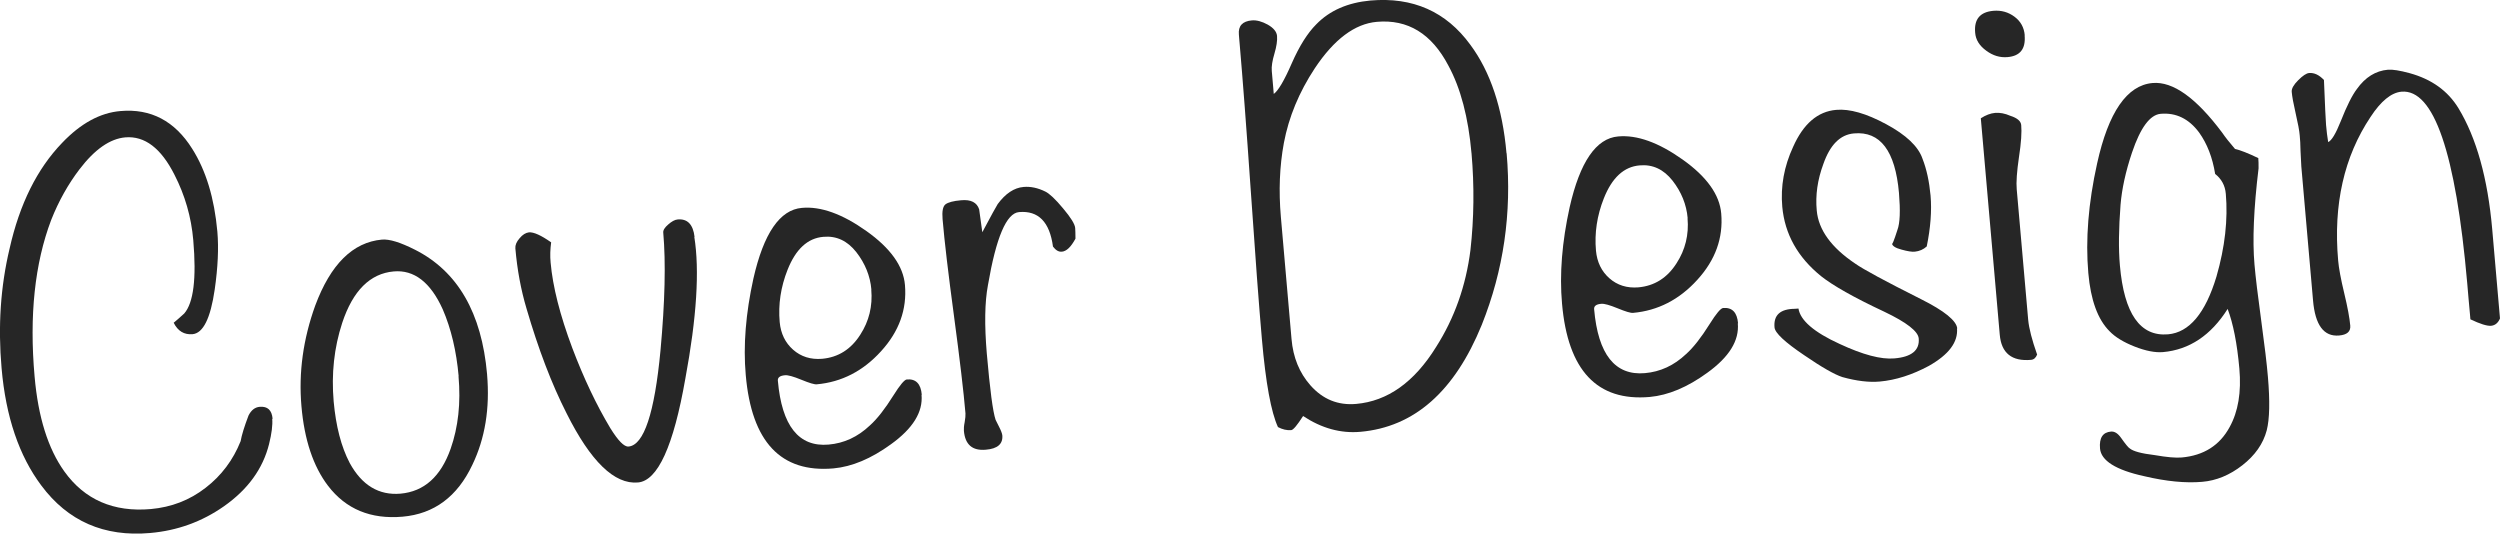
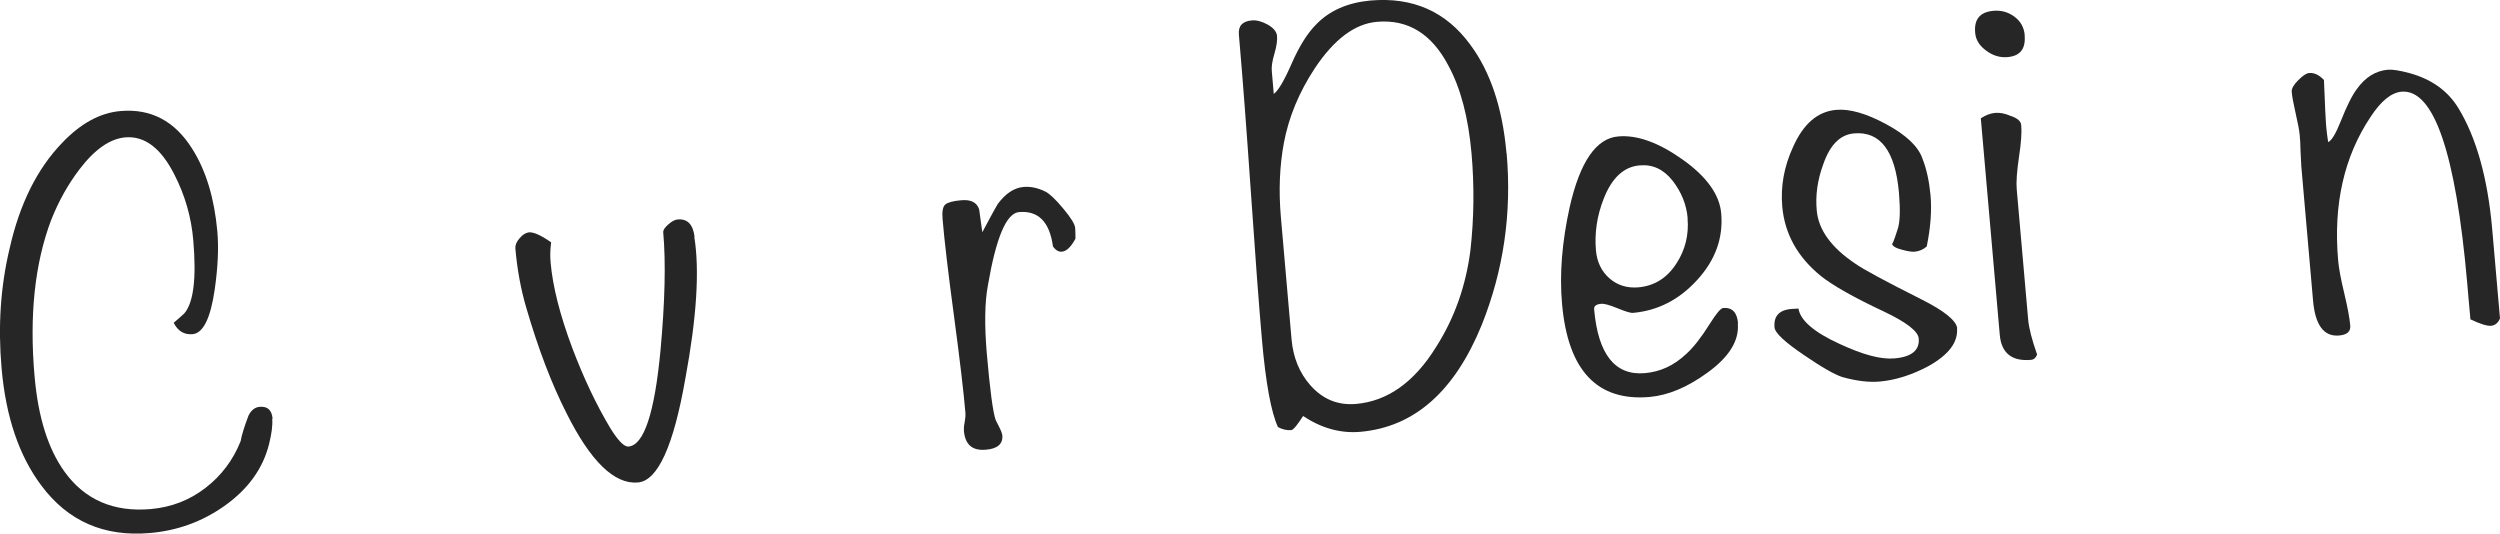
<svg xmlns="http://www.w3.org/2000/svg" id="_レイヤー_2" viewBox="0 0 190.01 40.55">
  <defs>
    <style>.cls-1{fill:#262626;}</style>
  </defs>
  <g id="_レイアウト">
    <g id="st_line04">
      <path class="cls-1" d="m20.69,31.83c.04.48-.04,1.12-.24,1.92-.47,1.88-1.61,3.45-3.43,4.73-1.67,1.17-3.54,1.85-5.61,2.03-3.5.31-6.25-.9-8.27-3.61C1.46,34.66.44,31.69.12,27.98c-.28-3.17-.08-6.2.61-9.09.76-3.38,2.09-6.06,3.99-8.03,1.41-1.48,2.89-2.29,4.44-2.42,2.3-.2,4.12.75,5.45,2.87,1.05,1.66,1.68,3.75,1.91,6.29.11,1.26.04,2.72-.2,4.4-.32,2.2-.88,3.33-1.69,3.4-.63.05-1.11-.23-1.43-.87.17-.13.43-.37.8-.7.71-.81.94-2.67.69-5.57-.15-1.76-.63-3.42-1.43-4.98-1.02-2.02-2.26-2.96-3.73-2.84-1.17.1-2.33.91-3.49,2.43-.86,1.13-1.58,2.41-2.15,3.85-1.25,3.3-1.67,7.27-1.26,11.9.27,3.08,1.02,5.48,2.26,7.21,1.54,2.15,3.74,3.11,6.58,2.86,1.55-.14,2.94-.67,4.15-1.61,1.21-.93,2.1-2.12,2.67-3.55.08-.46.28-1.11.6-1.95.21-.41.49-.63.85-.66.6-.05.92.25.98.91Z" />
-       <path class="cls-1" d="m37.02,28.46c.22,2.57-.15,4.86-1.12,6.87-1.14,2.42-2.91,3.73-5.3,3.94-2.42.21-4.31-.57-5.67-2.35-1.12-1.47-1.8-3.49-2.02-6.06-.22-2.54.13-5.09,1.05-7.64,1.17-3.14,2.86-4.81,5.07-5.01.57-.05,1.4.21,2.51.77,3.25,1.64,5.07,4.8,5.48,9.46Zm-2.16.14c-.17-1.91-.57-3.61-1.21-5.09-.93-2.06-2.18-3.02-3.73-2.88-1.79.16-3.1,1.46-3.91,3.91-.62,1.89-.83,3.88-.65,5.97.17,1.88.57,3.44,1.22,4.68.93,1.7,2.22,2.47,3.86,2.33,1.79-.16,3.06-1.29,3.81-3.41.58-1.65.78-3.49.6-5.52Z" />
      <path class="cls-1" d="m52.77,18c.41,2.55.18,6.14-.68,10.77-.9,5.14-2.1,7.77-3.6,7.9-1.79.16-3.6-1.6-5.43-5.26-1.13-2.22-2.14-4.87-3.04-7.95-.43-1.44-.71-2.96-.85-4.58-.02-.24.08-.5.32-.77.23-.28.47-.42.71-.45.36-.03.92.22,1.69.76-.07.52-.09,1.03-.04,1.54.16,1.82.71,3.99,1.65,6.5.86,2.27,1.82,4.3,2.88,6.07.6.97,1.06,1.44,1.39,1.41,1.17-.1,1.98-2.54,2.43-7.3.34-3.7.41-6.69.21-8.96-.02-.18.11-.39.38-.62.26-.23.5-.36.71-.38.75-.07,1.18.38,1.29,1.33Z" />
-       <path class="cls-1" d="m70.04,30c.12,1.32-.66,2.57-2.33,3.77-1.5,1.09-2.95,1.7-4.36,1.83-4,.35-6.23-2.01-6.67-7.1-.2-2.24,0-4.68.58-7.32.78-3.44,2.01-5.24,3.69-5.38,1.43-.13,3.07.46,4.9,1.76,1.83,1.3,2.81,2.67,2.93,4.1.16,1.85-.44,3.53-1.82,5.04-1.37,1.51-3,2.34-4.88,2.51-.18.02-.57-.1-1.18-.35-.61-.25-1.02-.36-1.23-.34-.39.03-.57.17-.55.41.3,3.44,1.59,5.06,3.86,4.86,1.17-.1,2.21-.58,3.13-1.45.56-.5,1.15-1.26,1.79-2.28.5-.8.84-1.2,1.02-1.22.69-.06,1.07.33,1.14,1.17Zm-3.81-7.98c-.09-1.05-.48-2-1.15-2.86-.68-.86-1.51-1.25-2.5-1.16-1.2.1-2.1.94-2.72,2.5-.52,1.31-.72,2.64-.6,3.98.08.87.42,1.57,1.02,2.1.6.53,1.34.76,2.2.69,1.23-.11,2.2-.72,2.91-1.84.66-1.02.94-2.16.83-3.42Z" />
      <path class="cls-1" d="m81.72,17.37c.01.12.02.38.02.77-.34.63-.68.96-1.04.99-.24.02-.46-.11-.67-.39-.25-1.87-1.11-2.75-2.58-2.62-.96.08-1.74,1.93-2.36,5.54-.25,1.32-.27,3.05-.09,5.2.24,2.75.46,4.43.67,5.05.04.09.13.27.27.54.14.27.22.49.24.63.06.66-.36,1.03-1.26,1.1-1.02.09-1.57-.39-1.66-1.44-.01-.15,0-.37.06-.66.05-.29.07-.51.06-.66-.14-1.64-.43-4.1-.87-7.38-.44-3.27-.73-5.73-.87-7.38-.05-.6.02-.97.22-1.13.2-.15.59-.26,1.19-.31.75-.07,1.2.17,1.37.69.08.6.16,1.18.24,1.74.67-1.26,1.06-1.97,1.17-2.14.59-.8,1.25-1.24,1.96-1.3.54-.05,1.09.07,1.66.35.31.15.77.58,1.35,1.28.59.7.9,1.2.92,1.5Z" />
      <path class="cls-1" d="m114.51,11.65c.4,4.54-.23,8.89-1.89,13.04-2.06,5.06-5.13,7.77-9.23,8.13-1.5.13-2.94-.27-4.35-1.2-.45.7-.75,1.06-.9,1.07-.33.03-.67-.05-1.01-.23-.52-1.13-.93-3.35-1.22-6.67-.22-2.51-.5-6.24-.84-11.2-.34-4.95-.63-8.7-.85-11.24,0-.06-.01-.17-.03-.34-.01-.16-.03-.29-.03-.38-.06-.66.27-1.02.99-1.08.36-.03.76.08,1.2.32.44.25.68.54.71.86.03.36-.04.81-.2,1.35-.16.54-.23.98-.2,1.31.09,1.08.15,1.66.15,1.75.34-.24.8-1.02,1.37-2.33.58-1.32,1.2-2.3,1.86-2.96,1.02-1.05,2.39-1.65,4.12-1.81,3.22-.28,5.75.84,7.59,3.36,1.53,2.06,2.45,4.82,2.75,8.25Zm-2.67,0c-.24-2.72-.82-4.94-1.76-6.67-1.27-2.42-3.08-3.53-5.44-3.32-1.67.15-3.24,1.32-4.71,3.53-1.2,1.82-1.98,3.71-2.35,5.67-.33,1.78-.4,3.65-.23,5.62l.81,9.28c.12,1.41.6,2.58,1.44,3.53.94,1.06,2.09,1.53,3.47,1.41,2.39-.21,4.42-1.65,6.08-4.33,1.4-2.2,2.27-4.66,2.61-7.37.27-2.4.3-4.86.08-7.37Z" />
      <path class="cls-1" d="m132.08,24.57c.12,1.32-.66,2.57-2.33,3.77-1.5,1.09-2.95,1.7-4.36,1.83-4,.35-6.23-2.01-6.67-7.1-.2-2.24,0-4.68.58-7.32.78-3.44,2.01-5.24,3.69-5.38,1.43-.13,3.07.46,4.9,1.76,1.83,1.3,2.81,2.67,2.93,4.1.16,1.85-.44,3.53-1.82,5.04-1.37,1.51-3,2.34-4.88,2.51-.18.02-.57-.1-1.18-.35-.61-.25-1.02-.36-1.23-.34-.39.03-.57.17-.55.41.3,3.44,1.59,5.06,3.86,4.86,1.17-.1,2.21-.58,3.13-1.45.56-.5,1.15-1.26,1.79-2.28.5-.8.84-1.2,1.02-1.22.69-.06,1.07.33,1.14,1.17Zm-3.81-7.98c-.09-1.05-.48-2-1.15-2.86-.68-.86-1.51-1.25-2.5-1.16-1.2.1-2.1.94-2.72,2.5-.52,1.31-.72,2.64-.6,3.98.08.87.42,1.57,1.02,2.1.6.53,1.34.76,2.2.69,1.23-.11,2.2-.72,2.91-1.84.66-1.02.94-2.16.83-3.42Z" />
      <path class="cls-1" d="m148.74,24.95c.09,1.05-.62,2-2.14,2.86-1.27.68-2.51,1.08-3.74,1.19-.81.07-1.75-.04-2.83-.34-.59-.19-1.56-.74-2.9-1.66-1.47-.99-2.23-1.7-2.26-2.12-.08-.93.43-1.4,1.55-1.41l.27-.02c.14.9,1.18,1.8,3.13,2.69,1.76.82,3.14,1.19,4.16,1.1,1.31-.11,1.93-.62,1.85-1.52-.05-.54-.92-1.22-2.62-2.03-2.33-1.09-3.92-2-4.8-2.7-1.78-1.44-2.76-3.2-2.95-5.27-.14-1.56.14-3.08.82-4.55.78-1.76,1.87-2.7,3.28-2.82,1.02-.09,2.28.27,3.8,1.09,1.52.82,2.44,1.69,2.76,2.63.31.79.51,1.72.61,2.79.1,1.17,0,2.45-.29,3.87-.25.23-.55.36-.91.4-.21.02-.55-.03-1.01-.16-.46-.12-.7-.28-.72-.46.01.12.15-.22.41-1.03.2-.53.23-1.47.12-2.81-.28-3.2-1.42-4.71-3.42-4.53-1.05.09-1.82.87-2.33,2.33-.44,1.19-.61,2.36-.5,3.53.13,1.47,1.11,2.82,2.93,4.04.61.43,2.27,1.33,4.98,2.69,1.8.9,2.72,1.65,2.77,2.25Z" />
      <path class="cls-1" d="m153.88,2.69c.09,1.02-.34,1.57-1.3,1.65-.57.05-1.11-.11-1.62-.49-.52-.38-.8-.83-.84-1.37-.09-1.02.37-1.57,1.39-1.66.6-.05,1.13.1,1.6.45.47.35.73.82.78,1.42Zm-.26,6.8c.05.54,0,1.36-.17,2.45-.16,1.1-.22,1.92-.17,2.45l.87,9.91c.06.66.29,1.54.68,2.65-.1.25-.25.38-.46.4-1.46.13-2.26-.51-2.38-1.91l-1.44-16.45c.37-.24.74-.38,1.09-.41s.74.04,1.15.22c.53.17.8.4.83.7Z" />
-       <path class="cls-1" d="m171.64,12.03c.02.18.02.43.02.77-.37,3.04-.47,5.48-.31,7.3.08.93.25,2.34.51,4.25.26,1.9.43,3.33.51,4.29.16,1.85.13,3.21-.09,4.07-.27,1.02-.89,1.9-1.85,2.65-.96.75-1.98,1.17-3.05,1.26-1.25.11-2.73-.03-4.42-.43-2.15-.47-3.27-1.18-3.35-2.1-.07-.81.21-1.24.84-1.29.27-.02.52.14.76.48.34.48.56.75.66.8.26.22.89.39,1.9.51.92.16,1.6.22,2.05.18,1.67-.15,2.89-.92,3.64-2.31.65-1.17.9-2.65.74-4.45-.17-1.91-.47-3.42-.89-4.53-1.27,2.01-2.91,3.1-4.91,3.28-.6.05-1.32-.09-2.16-.42-.84-.33-1.48-.72-1.91-1.17-.89-.89-1.43-2.36-1.61-4.42-.22-2.54,0-5.31.67-8.33.86-3.9,2.27-5.94,4.21-6.11,1.55-.14,3.32,1.13,5.3,3.78.21.31.53.72.97,1.23.4.09.99.32,1.78.7Zm-2.47,2.7c-.05-.63-.33-1.13-.81-1.51-.2-1.25-.61-2.3-1.22-3.15-.78-1.05-1.76-1.52-2.92-1.42-.81.07-1.54,1.05-2.18,2.95-.48,1.43-.77,2.75-.87,3.96-.14,1.82-.16,3.36-.05,4.61.32,3.68,1.54,5.42,3.66,5.24,1.61-.14,2.84-1.6,3.68-4.39.65-2.25.88-4.35.71-6.3Z" />
      <path class="cls-1" d="m190.01,24.2c-.14.34-.37.53-.67.56-.31.03-.84-.14-1.58-.49l-.03-.36c-.02-.27-.06-.67-.11-1.21-.05-.54-.08-.93-.1-1.17-.87-9.92-2.54-14.78-5-14.56-.77.07-1.56.71-2.35,1.92-2.01,3.01-2.84,6.65-2.46,10.92.05.57.2,1.39.46,2.47.26,1.08.41,1.9.46,2.47.04.45-.25.7-.85.75-1.16.1-1.82-.79-1.98-2.67l-.89-10.18c-.02-.27-.04-.66-.06-1.17-.01-.51-.03-.9-.06-1.17-.03-.39-.14-.95-.31-1.69-.17-.74-.27-1.29-.3-1.64-.02-.24.14-.53.49-.88.35-.35.62-.53.83-.55.39-.03.76.14,1.13.53.08,1.95.13,3.09.16,3.42.04.45.09.88.16,1.3.26-.11.58-.64.95-1.57.47-1.19.88-2,1.23-2.46.64-.9,1.43-1.39,2.36-1.47.36-.03.91.06,1.65.26,1.67.46,2.9,1.34,3.71,2.66,1.37,2.26,2.23,5.33,2.57,9.22l.59,6.77Z" />
    </g>
  </g>
</svg>